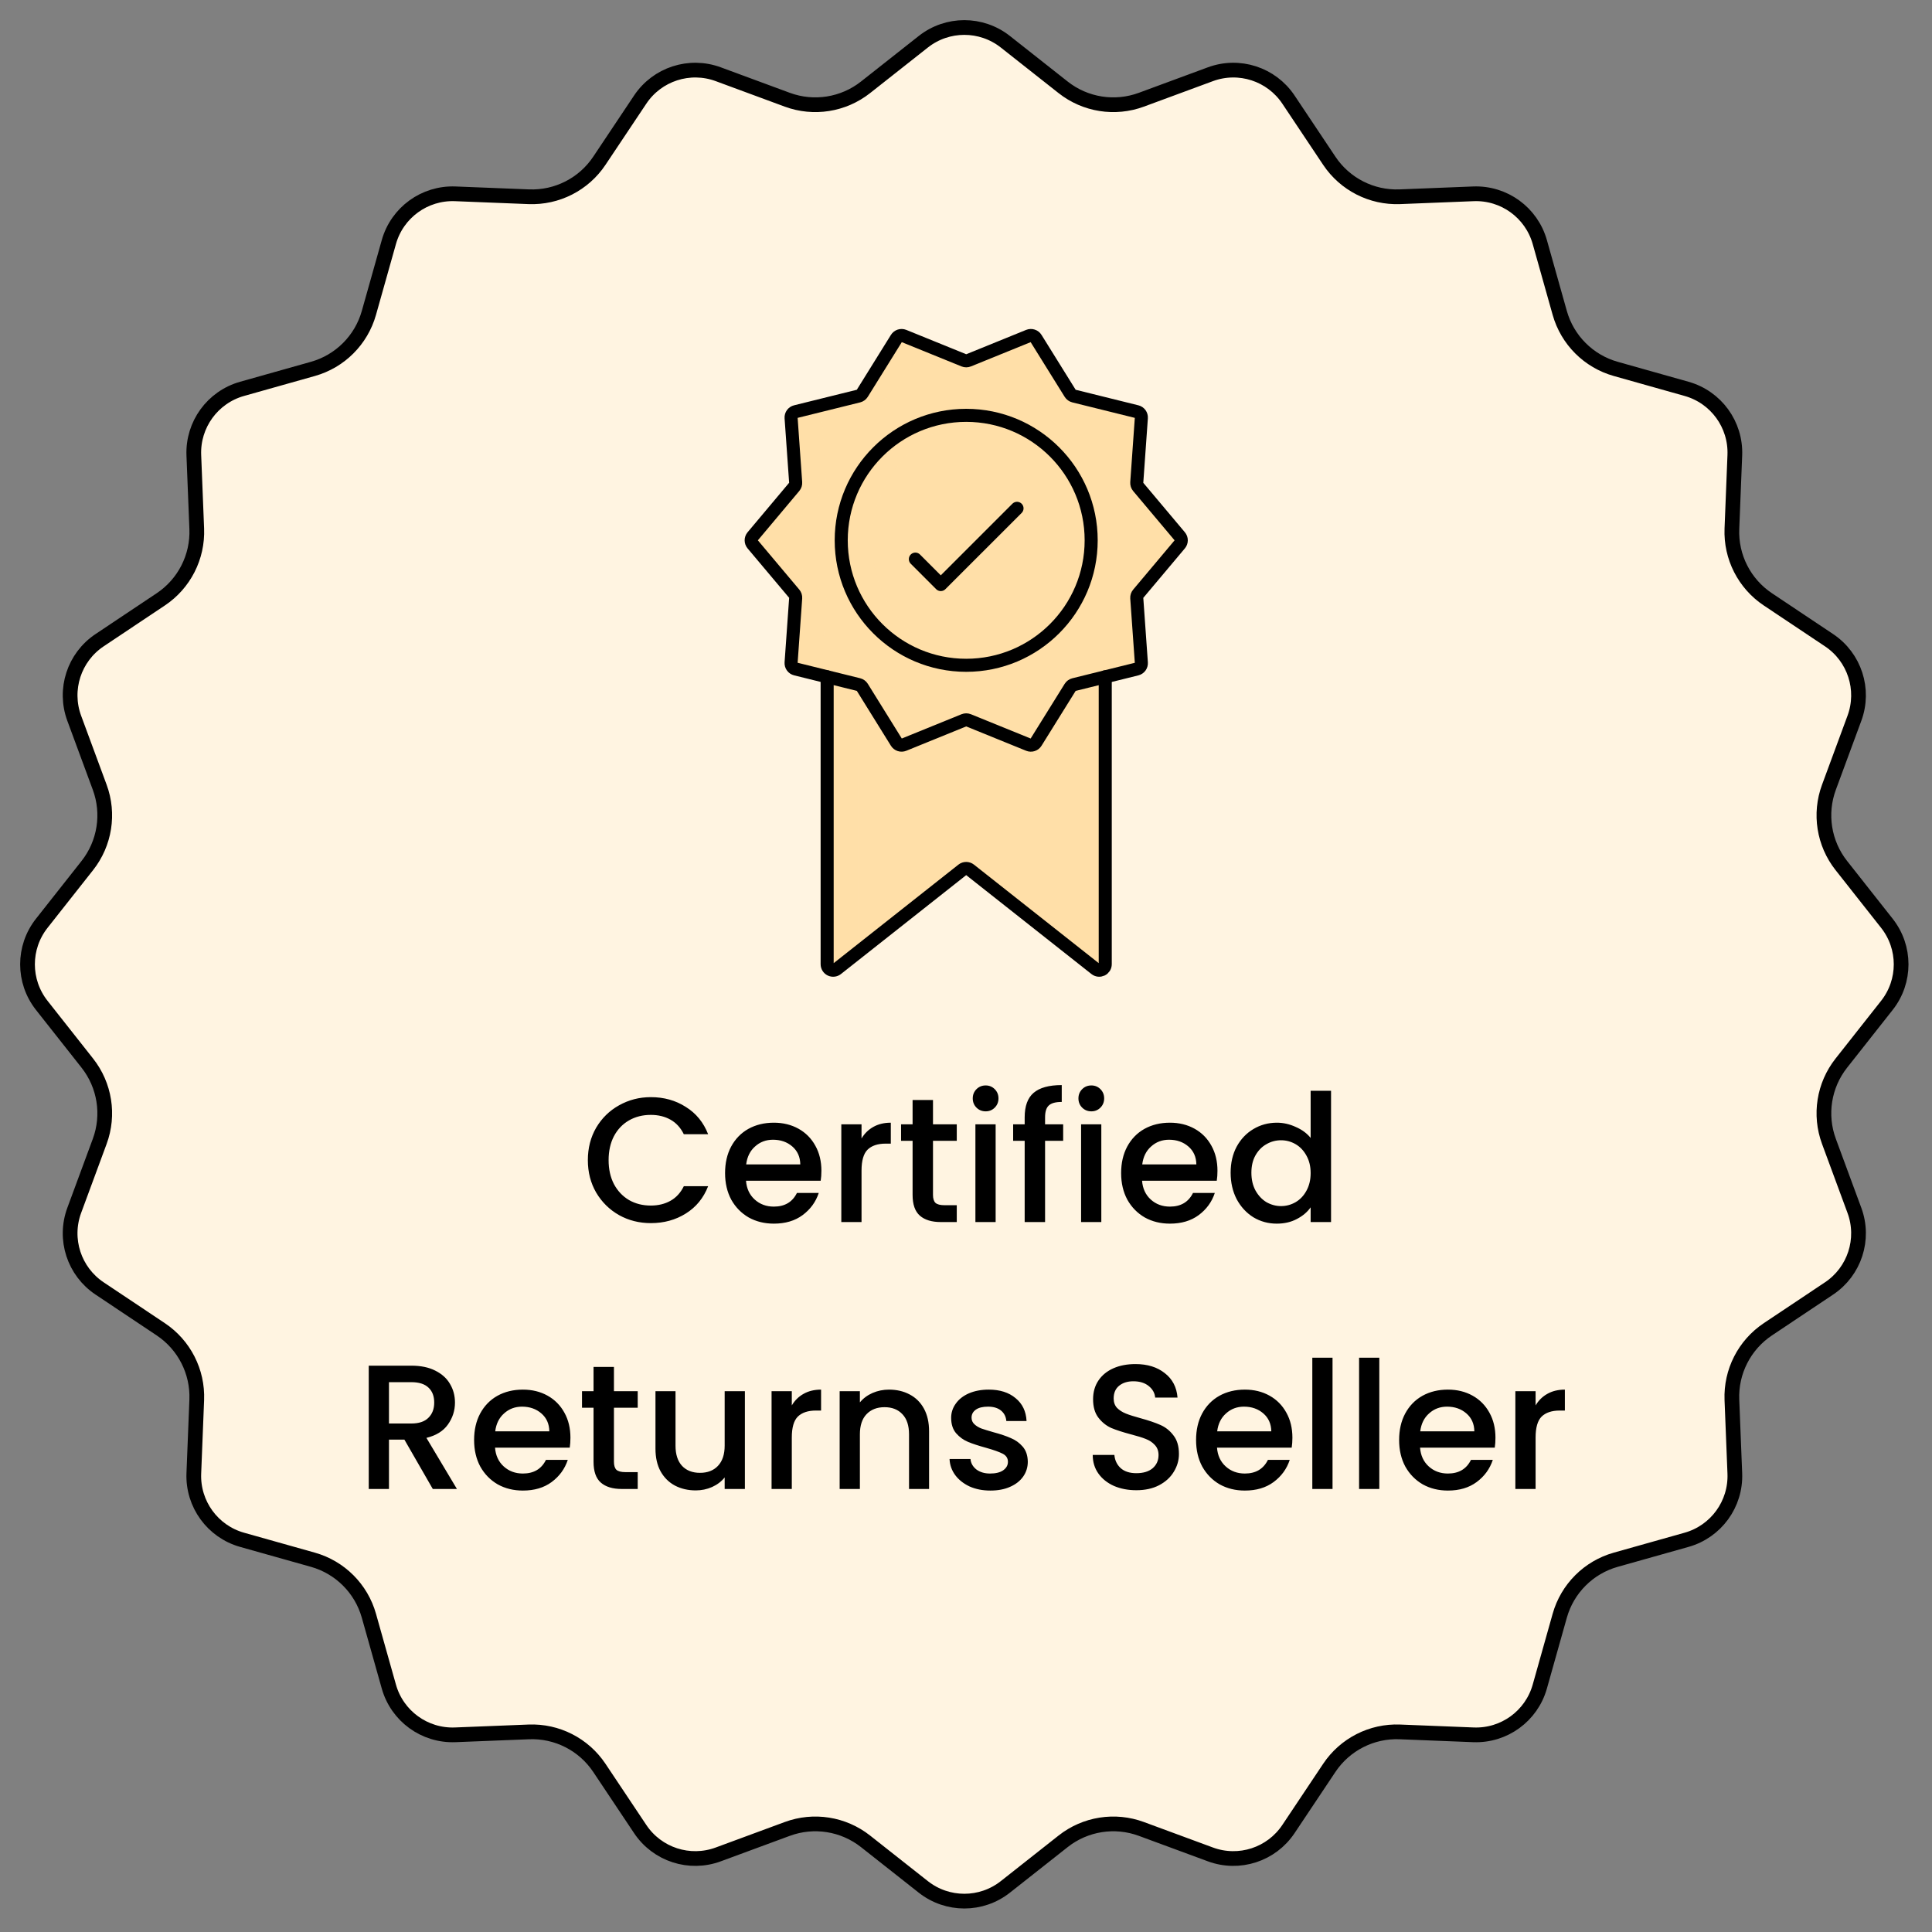
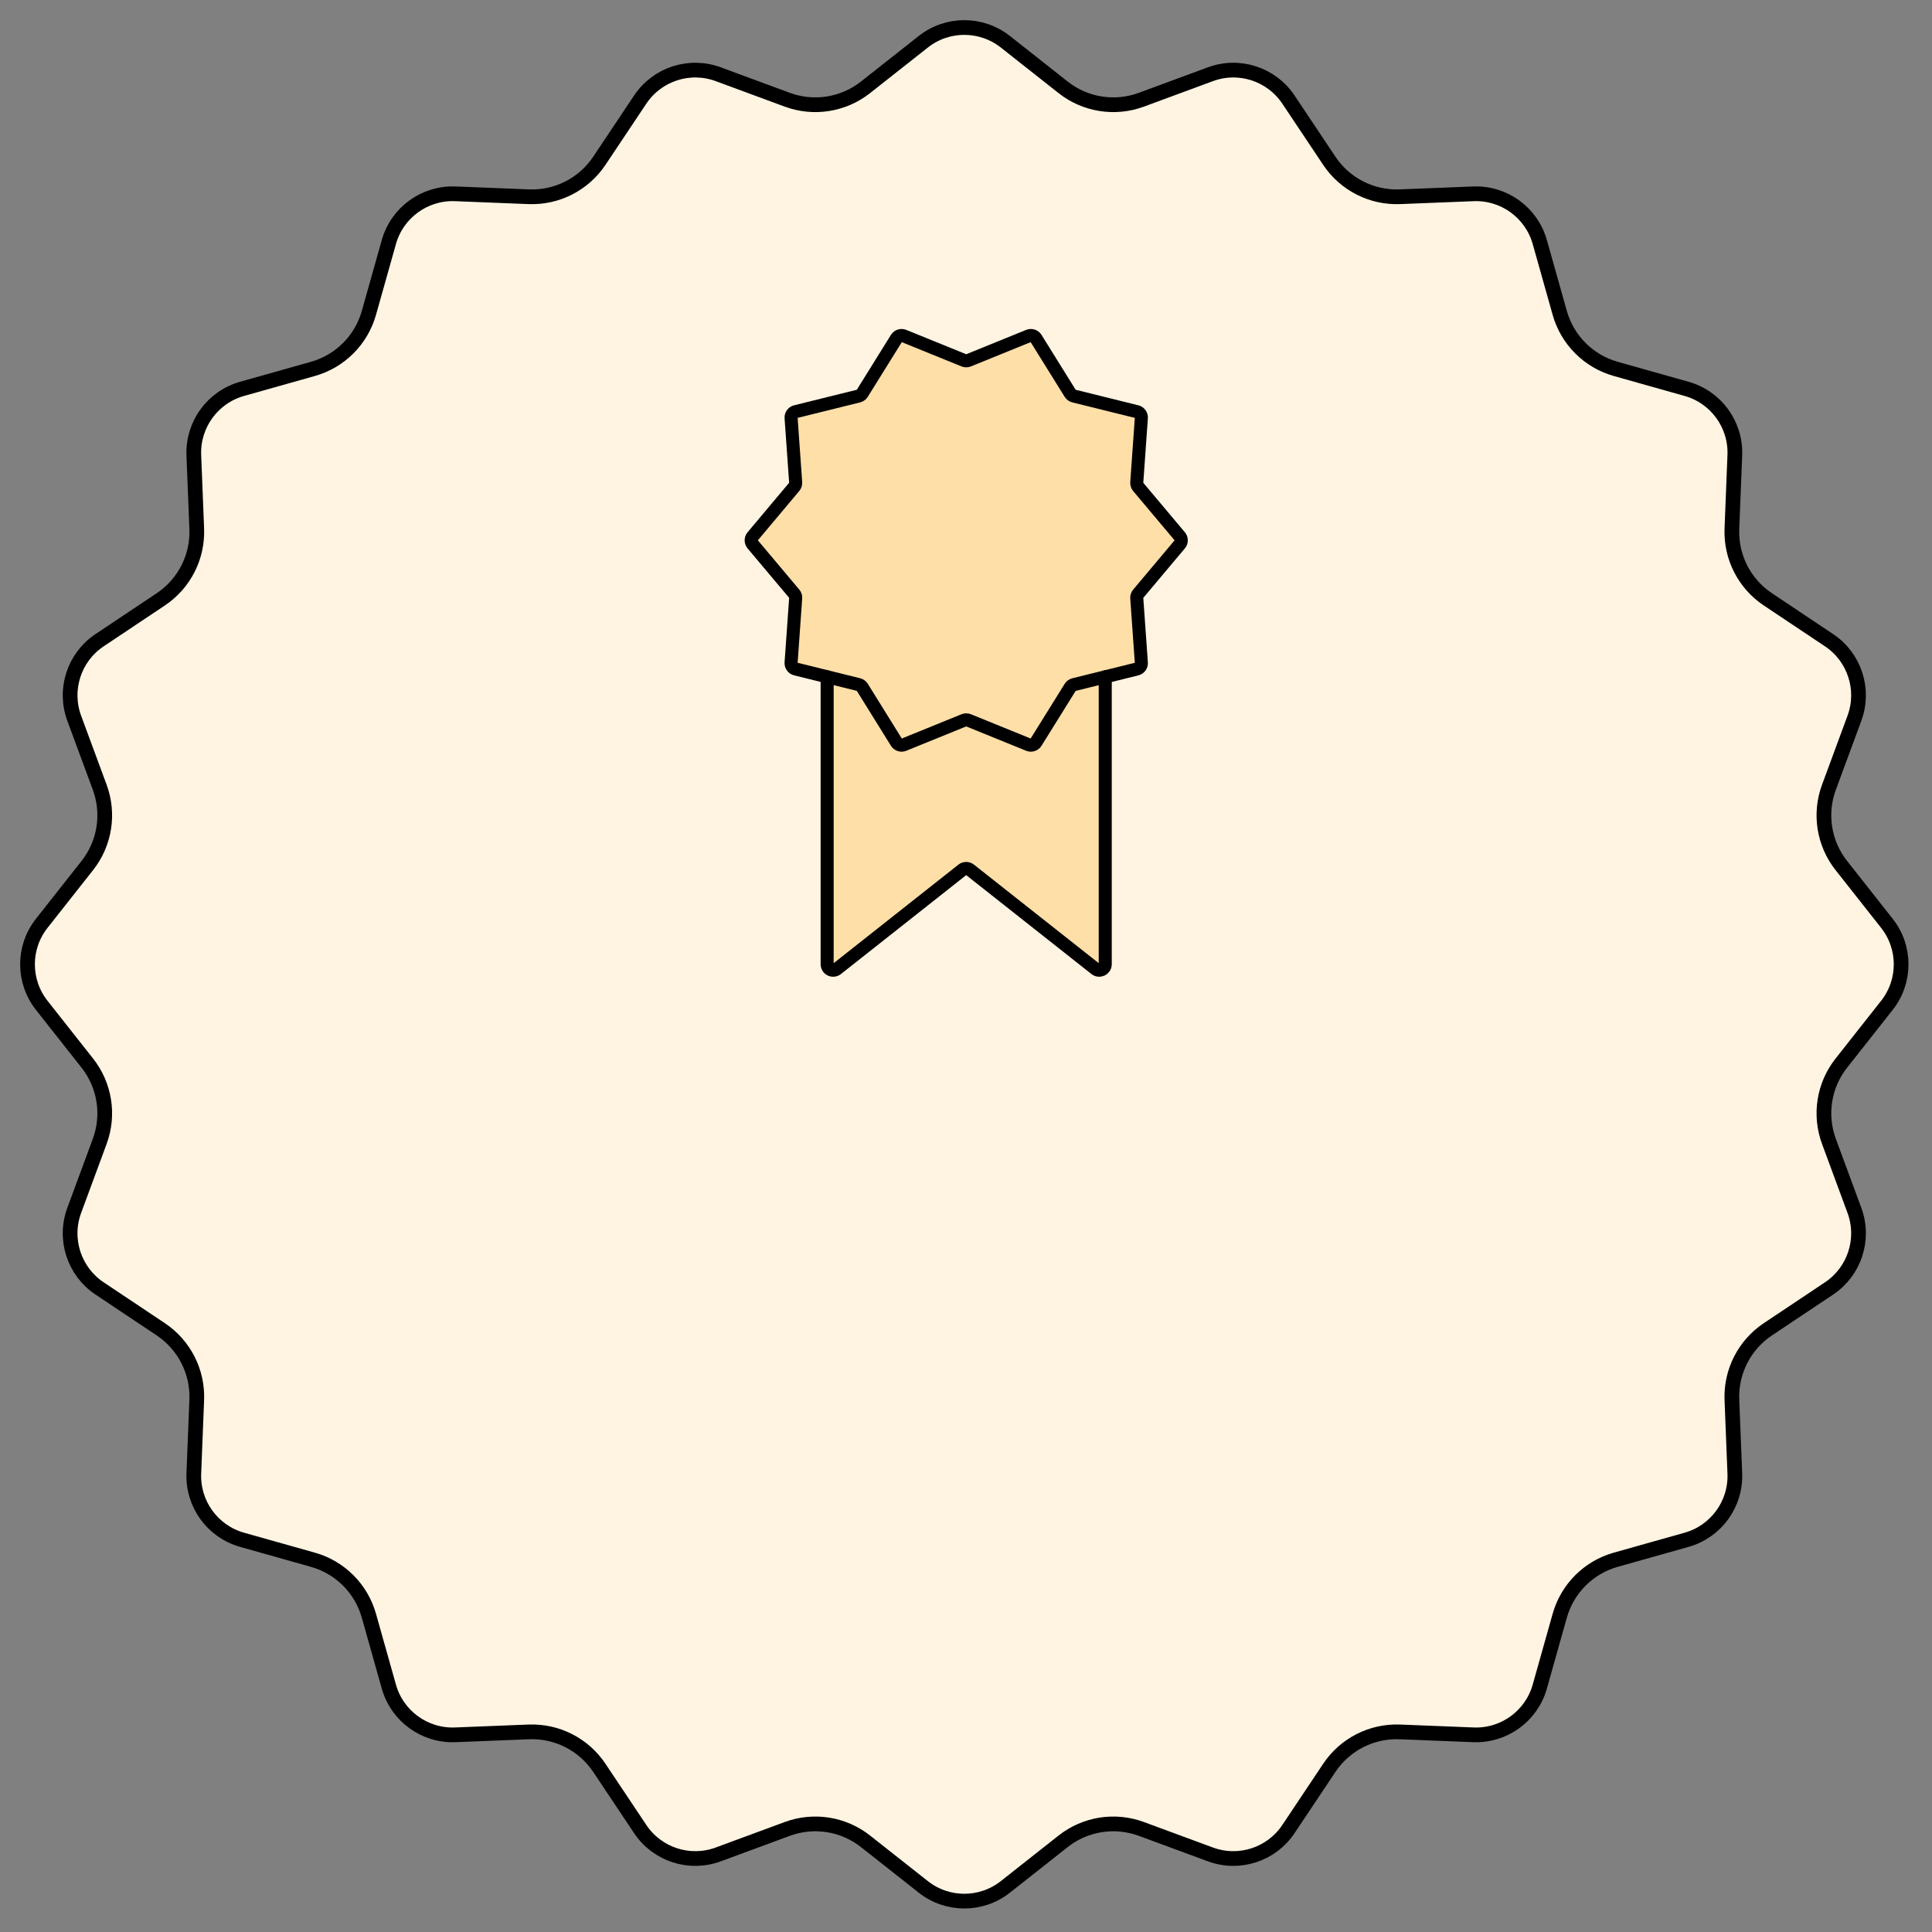
<svg xmlns="http://www.w3.org/2000/svg" fill="none" viewBox="0 0 152 152" height="152" width="152">
  <rect x="0" y="0" width="152" height="152" fill="#808080" stroke="none" />
  <path stroke-width="1.158" stroke="black" fill="#FFF4E1" d="M72.64 3.285C74.533 1.791 77.204 1.791 79.097 3.285L83.643 6.871C85.384 8.245 87.715 8.614 89.796 7.846L95.228 5.84C97.49 5.005 100.029 5.829 101.368 7.835L104.583 12.65C105.815 14.495 107.917 15.566 110.134 15.479L115.92 15.249C118.329 15.154 120.49 16.724 121.144 19.045L122.713 24.618C123.314 26.753 124.983 28.422 127.118 29.023L132.691 30.593C135.013 31.246 136.583 33.407 136.487 35.816L136.257 41.602C136.169 43.819 137.241 45.922 139.086 47.153L143.901 50.368C145.907 51.707 146.732 54.247 145.896 56.509L143.891 61.94C143.122 64.021 143.491 66.352 144.865 68.094L148.451 72.64C149.945 74.533 149.945 77.204 148.451 79.097L144.865 83.643C143.491 85.384 143.122 87.715 143.891 89.796L145.896 95.228C146.732 97.49 145.907 100.029 143.901 101.368L139.086 104.583C137.241 105.815 136.169 107.917 136.257 110.134L136.487 115.92C136.583 118.329 135.013 120.49 132.691 121.144L127.118 122.713C124.983 123.314 123.314 124.983 122.713 127.118L121.144 132.691C120.49 135.013 118.329 136.583 115.92 136.487L110.134 136.257C107.917 136.169 105.815 137.241 104.583 139.086L101.368 143.901C100.029 145.907 97.49 146.732 95.228 145.896L89.796 143.891C87.715 143.122 85.384 143.491 83.643 144.865L79.097 148.451C77.204 149.945 74.533 149.945 72.64 148.451L68.094 144.865C66.352 143.491 64.021 143.122 61.94 143.891L56.509 145.896C54.247 146.732 51.707 145.907 50.368 143.901L47.153 139.086C45.922 137.241 43.819 136.169 41.602 136.257L35.816 136.487C33.407 136.583 31.246 135.013 30.593 132.691L29.023 127.118C28.422 124.983 26.753 123.314 24.618 122.713L19.045 121.144C16.724 120.49 15.154 118.329 15.249 115.92L15.479 110.134C15.566 107.917 14.495 105.815 12.65 104.583L7.835 101.368C5.829 100.029 5.005 97.49 5.84 95.228L7.846 89.796C8.614 87.715 8.245 85.384 6.871 83.643L3.285 79.097C1.791 77.204 1.791 74.533 3.285 72.64L6.871 68.094C8.245 66.352 8.614 64.021 7.846 61.94L5.84 56.509C5.005 54.247 5.829 51.707 7.835 50.368L12.65 47.153C14.495 45.922 15.566 43.819 15.479 41.602L15.249 35.816C15.154 33.407 16.724 31.246 19.045 30.593L24.618 29.023C26.753 28.422 28.422 26.753 29.023 24.618L30.593 19.045C31.246 16.724 33.407 15.154 35.816 15.249L41.602 15.479C43.819 15.566 45.922 14.495 47.153 12.65L50.368 7.835C51.707 5.829 54.247 5.005 56.509 5.84L61.94 7.846C64.021 8.614 66.352 8.245 68.094 6.871L72.64 3.285Z" />
-   <path fill="black" d="M46.249 91.273C46.249 90.324 46.468 89.473 46.905 88.719C47.352 87.965 47.952 87.379 48.706 86.96C49.469 86.532 50.301 86.318 51.204 86.318C52.237 86.318 53.154 86.574 53.954 87.086C54.763 87.588 55.35 88.305 55.712 89.236H53.8C53.549 88.724 53.2 88.342 52.753 88.091C52.307 87.84 51.79 87.714 51.204 87.714C50.562 87.714 49.99 87.858 49.487 88.147C48.985 88.435 48.589 88.849 48.301 89.389C48.022 89.929 47.882 90.557 47.882 91.273C47.882 91.99 48.022 92.618 48.301 93.158C48.589 93.698 48.985 94.116 49.487 94.414C49.99 94.703 50.562 94.847 51.204 94.847C51.79 94.847 52.307 94.721 52.753 94.47C53.2 94.219 53.549 93.837 53.8 93.325H55.712C55.35 94.256 54.763 94.972 53.954 95.475C53.154 95.977 52.237 96.229 51.204 96.229C50.292 96.229 49.459 96.019 48.706 95.6C47.952 95.172 47.352 94.582 46.905 93.828C46.468 93.074 46.249 92.223 46.249 91.273ZM64.624 92.111C64.624 92.399 64.605 92.66 64.568 92.893H58.692C58.738 93.507 58.966 94 59.376 94.372C59.785 94.744 60.288 94.93 60.883 94.93C61.739 94.93 62.344 94.572 62.698 93.856H64.415C64.182 94.563 63.758 95.144 63.144 95.6C62.539 96.047 61.786 96.27 60.883 96.27C60.148 96.27 59.487 96.108 58.901 95.782C58.324 95.447 57.868 94.982 57.533 94.386C57.208 93.781 57.045 93.083 57.045 92.292C57.045 91.501 57.203 90.808 57.519 90.213C57.845 89.608 58.296 89.142 58.873 88.817C59.459 88.491 60.129 88.328 60.883 88.328C61.609 88.328 62.256 88.487 62.823 88.803C63.391 89.119 63.833 89.566 64.149 90.143C64.466 90.71 64.624 91.367 64.624 92.111ZM62.963 91.608C62.954 91.022 62.744 90.552 62.335 90.199C61.925 89.845 61.418 89.668 60.813 89.668C60.264 89.668 59.794 89.845 59.404 90.199C59.013 90.543 58.78 91.013 58.706 91.608H62.963ZM67.781 89.57C68.014 89.18 68.321 88.877 68.702 88.663C69.093 88.44 69.554 88.328 70.084 88.328V89.975H69.679C69.056 89.975 68.581 90.133 68.256 90.45C67.939 90.766 67.781 91.315 67.781 92.097V96.145H66.19V88.454H67.781V89.57ZM73.403 89.752V94.009C73.403 94.298 73.468 94.507 73.599 94.637C73.738 94.758 73.971 94.819 74.297 94.819H75.274V96.145H74.017C73.301 96.145 72.752 95.977 72.37 95.642C71.989 95.307 71.798 94.763 71.798 94.009V89.752H70.891V88.454H71.798V86.542H73.403V88.454H75.274V89.752H73.403ZM77.55 87.435C77.261 87.435 77.019 87.337 76.824 87.142C76.629 86.946 76.531 86.704 76.531 86.416C76.531 86.127 76.629 85.886 76.824 85.69C77.019 85.495 77.261 85.397 77.55 85.397C77.829 85.397 78.066 85.495 78.262 85.69C78.457 85.886 78.555 86.127 78.555 86.416C78.555 86.704 78.457 86.946 78.262 87.142C78.066 87.337 77.829 87.435 77.55 87.435ZM78.332 88.454V96.145H76.74V88.454H78.332ZM83.645 89.752H82.221V96.145H80.616V89.752H79.709V88.454H80.616V87.909C80.616 87.025 80.849 86.383 81.314 85.983C81.789 85.574 82.528 85.369 83.533 85.369V86.695C83.049 86.695 82.71 86.788 82.514 86.974C82.319 87.151 82.221 87.463 82.221 87.909V88.454H83.645V89.752ZM85.865 87.435C85.576 87.435 85.334 87.337 85.139 87.142C84.944 86.946 84.846 86.704 84.846 86.416C84.846 86.127 84.944 85.886 85.139 85.69C85.334 85.495 85.576 85.397 85.865 85.397C86.144 85.397 86.381 85.495 86.577 85.69C86.772 85.886 86.87 86.127 86.87 86.416C86.87 86.704 86.772 86.946 86.577 87.142C86.381 87.337 86.144 87.435 85.865 87.435ZM86.646 88.454V96.145H85.055V88.454H86.646ZM95.784 92.111C95.784 92.399 95.766 92.66 95.729 92.893H89.852C89.899 93.507 90.127 94 90.536 94.372C90.946 94.744 91.448 94.93 92.044 94.93C92.9 94.93 93.505 94.572 93.858 93.856H95.575C95.342 94.563 94.919 95.144 94.305 95.6C93.7 96.047 92.946 96.27 92.044 96.27C91.308 96.27 90.648 96.108 90.062 95.782C89.485 95.447 89.029 94.982 88.694 94.386C88.368 93.781 88.205 93.083 88.205 92.292C88.205 91.501 88.363 90.808 88.68 90.213C89.005 89.608 89.457 89.142 90.034 88.817C90.62 88.491 91.29 88.328 92.044 88.328C92.769 88.328 93.416 88.487 93.984 88.803C94.552 89.119 94.993 89.566 95.31 90.143C95.626 90.71 95.784 91.367 95.784 92.111ZM94.123 91.608C94.114 91.022 93.905 90.552 93.495 90.199C93.086 89.845 92.579 89.668 91.974 89.668C91.425 89.668 90.955 89.845 90.564 90.199C90.173 90.543 89.941 91.013 89.866 91.608H94.123ZM96.82 92.264C96.82 91.492 96.978 90.808 97.294 90.213C97.62 89.617 98.058 89.156 98.607 88.831C99.165 88.496 99.784 88.328 100.463 88.328C100.966 88.328 101.459 88.44 101.943 88.663C102.436 88.877 102.827 89.166 103.115 89.529V85.816H104.72V96.145H103.115V94.986C102.855 95.359 102.492 95.666 102.026 95.907C101.57 96.15 101.045 96.27 100.449 96.27C99.779 96.27 99.165 96.103 98.607 95.768C98.058 95.424 97.62 94.949 97.294 94.344C96.978 93.73 96.82 93.037 96.82 92.264ZM103.115 92.292C103.115 91.762 103.003 91.301 102.78 90.91C102.566 90.52 102.282 90.222 101.929 90.017C101.575 89.812 101.194 89.71 100.784 89.71C100.375 89.71 99.993 89.812 99.639 90.017C99.286 90.213 98.997 90.506 98.774 90.897C98.56 91.278 98.453 91.734 98.453 92.264C98.453 92.795 98.56 93.26 98.774 93.66C98.997 94.06 99.286 94.368 99.639 94.582C100.002 94.786 100.384 94.889 100.784 94.889C101.194 94.889 101.575 94.786 101.929 94.582C102.282 94.377 102.566 94.079 102.78 93.688C103.003 93.288 103.115 92.823 103.115 92.292ZM34.05 117.145L31.817 113.264H30.602V117.145H29.011V107.444H32.361C33.106 107.444 33.734 107.574 34.246 107.835C34.767 108.095 35.153 108.444 35.404 108.882C35.665 109.319 35.795 109.807 35.795 110.347C35.795 110.98 35.609 111.557 35.237 112.078C34.874 112.59 34.311 112.939 33.548 113.125L35.949 117.145H34.05ZM30.602 111.994H32.361C32.957 111.994 33.403 111.845 33.701 111.548C34.008 111.25 34.162 110.85 34.162 110.347C34.162 109.845 34.013 109.454 33.715 109.175C33.417 108.886 32.966 108.742 32.361 108.742H30.602V111.994ZM44.879 113.111C44.879 113.399 44.861 113.66 44.824 113.893H38.947C38.994 114.507 39.222 115 39.631 115.372C40.041 115.744 40.543 115.93 41.139 115.93C41.995 115.93 42.6 115.572 42.953 114.856H44.67C44.437 115.563 44.014 116.145 43.4 116.6C42.795 117.047 42.041 117.27 41.139 117.27C40.404 117.27 39.743 117.108 39.157 116.782C38.58 116.447 38.124 115.982 37.789 115.386C37.463 114.781 37.3 114.083 37.3 113.292C37.3 112.501 37.458 111.808 37.775 111.213C38.1 110.608 38.552 110.142 39.129 109.817C39.715 109.491 40.385 109.328 41.139 109.328C41.864 109.328 42.511 109.486 43.079 109.803C43.646 110.119 44.088 110.566 44.405 111.143C44.721 111.71 44.879 112.366 44.879 113.111ZM43.218 112.608C43.209 112.022 43 111.552 42.59 111.199C42.181 110.845 41.674 110.668 41.069 110.668C40.52 110.668 40.05 110.845 39.659 111.199C39.268 111.543 39.036 112.013 38.961 112.608H43.218ZM48.302 110.752V115.009C48.302 115.298 48.367 115.507 48.497 115.637C48.637 115.758 48.869 115.819 49.195 115.819H50.172V117.145H48.916C48.199 117.145 47.65 116.977 47.269 116.642C46.887 116.307 46.697 115.763 46.697 115.009V110.752H45.789V109.454H46.697V107.542H48.302V109.454H50.172V110.752H48.302ZM58.604 109.454V117.145H57.013V116.238C56.761 116.554 56.431 116.805 56.022 116.991C55.621 117.168 55.193 117.257 54.737 117.257C54.133 117.257 53.588 117.131 53.104 116.88C52.63 116.628 52.253 116.256 51.974 115.763C51.704 115.27 51.569 114.674 51.569 113.976V109.454H53.146V113.739C53.146 114.428 53.318 114.958 53.663 115.33C54.007 115.693 54.477 115.875 55.072 115.875C55.668 115.875 56.138 115.693 56.482 115.33C56.836 114.958 57.013 114.428 57.013 113.739V109.454H58.604ZM62.295 110.571C62.527 110.18 62.834 109.877 63.216 109.663C63.607 109.44 64.067 109.328 64.598 109.328V110.975H64.193C63.569 110.975 63.095 111.134 62.769 111.45C62.453 111.766 62.295 112.315 62.295 113.097V117.145H60.703V109.454H62.295V110.571ZM69.941 109.328C70.546 109.328 71.085 109.454 71.56 109.705C72.044 109.956 72.421 110.329 72.691 110.822C72.96 111.315 73.095 111.911 73.095 112.608V117.145H71.518V112.846C71.518 112.157 71.346 111.631 71.002 111.268C70.657 110.896 70.187 110.71 69.592 110.71C68.996 110.71 68.522 110.896 68.168 111.268C67.824 111.631 67.652 112.157 67.652 112.846V117.145H66.06V109.454H67.652V110.333C67.912 110.017 68.243 109.77 68.643 109.593C69.052 109.417 69.485 109.328 69.941 109.328ZM77.917 117.27C77.312 117.27 76.767 117.163 76.284 116.949C75.809 116.726 75.432 116.428 75.153 116.056C74.874 115.675 74.725 115.251 74.706 114.786H76.353C76.381 115.112 76.535 115.386 76.814 115.609C77.102 115.823 77.461 115.93 77.889 115.93C78.335 115.93 78.68 115.847 78.922 115.679C79.173 115.502 79.299 115.279 79.299 115.009C79.299 114.721 79.159 114.507 78.88 114.367C78.61 114.228 78.177 114.074 77.582 113.907C77.005 113.748 76.535 113.595 76.172 113.446C75.809 113.297 75.493 113.069 75.223 112.762C74.962 112.455 74.832 112.05 74.832 111.548C74.832 111.138 74.953 110.766 75.195 110.431C75.437 110.087 75.781 109.817 76.228 109.621C76.684 109.426 77.205 109.328 77.791 109.328C78.666 109.328 79.368 109.552 79.899 109.998C80.438 110.436 80.727 111.036 80.764 111.799H79.173C79.145 111.455 79.005 111.18 78.754 110.975C78.503 110.771 78.163 110.668 77.735 110.668C77.316 110.668 76.995 110.747 76.772 110.906C76.549 111.064 76.437 111.273 76.437 111.534C76.437 111.738 76.511 111.911 76.66 112.05C76.809 112.19 76.991 112.301 77.205 112.385C77.419 112.46 77.735 112.557 78.154 112.678C78.712 112.827 79.168 112.981 79.522 113.139C79.885 113.288 80.197 113.511 80.457 113.809C80.718 114.107 80.853 114.502 80.862 114.995C80.862 115.433 80.741 115.823 80.499 116.168C80.257 116.512 79.913 116.782 79.466 116.977C79.029 117.173 78.512 117.27 77.917 117.27ZM89.403 117.243C88.752 117.243 88.166 117.131 87.645 116.908C87.124 116.675 86.714 116.349 86.416 115.93C86.119 115.512 85.97 115.023 85.97 114.465H87.673C87.71 114.884 87.873 115.228 88.161 115.498C88.459 115.768 88.873 115.903 89.403 115.903C89.953 115.903 90.38 115.772 90.688 115.512C90.995 115.242 91.148 114.898 91.148 114.479C91.148 114.153 91.05 113.888 90.855 113.683C90.669 113.478 90.432 113.32 90.143 113.209C89.864 113.097 89.473 112.976 88.971 112.846C88.338 112.678 87.822 112.511 87.421 112.343C87.031 112.166 86.696 111.897 86.416 111.534C86.137 111.171 85.998 110.687 85.998 110.082C85.998 109.524 86.137 109.035 86.416 108.616C86.696 108.198 87.086 107.877 87.589 107.653C88.091 107.43 88.673 107.318 89.334 107.318C90.273 107.318 91.041 107.556 91.637 108.03C92.242 108.495 92.577 109.138 92.642 109.956H90.883C90.855 109.603 90.688 109.3 90.38 109.049C90.073 108.798 89.669 108.672 89.166 108.672C88.71 108.672 88.338 108.789 88.049 109.021C87.761 109.254 87.617 109.589 87.617 110.026C87.617 110.324 87.705 110.571 87.882 110.766C88.068 110.952 88.301 111.101 88.58 111.213C88.859 111.324 89.241 111.445 89.725 111.576C90.367 111.752 90.888 111.929 91.288 112.106C91.697 112.283 92.041 112.557 92.321 112.929C92.609 113.292 92.753 113.781 92.753 114.395C92.753 114.888 92.618 115.354 92.349 115.791C92.088 116.228 91.702 116.582 91.19 116.852C90.688 117.112 90.092 117.243 89.403 117.243ZM101.68 113.111C101.68 113.399 101.661 113.66 101.624 113.893H95.748C95.794 114.507 96.022 115 96.432 115.372C96.841 115.744 97.344 115.93 97.939 115.93C98.795 115.93 99.4 115.572 99.754 114.856H101.47C101.238 115.563 100.814 116.145 100.2 116.6C99.596 117.047 98.842 117.27 97.939 117.27C97.204 117.27 96.543 117.108 95.957 116.782C95.38 116.447 94.924 115.982 94.589 115.386C94.263 114.781 94.101 114.083 94.101 113.292C94.101 112.501 94.259 111.808 94.575 111.213C94.901 110.608 95.352 110.142 95.929 109.817C96.515 109.491 97.185 109.328 97.939 109.328C98.665 109.328 99.312 109.486 99.879 109.803C100.447 110.119 100.889 110.566 101.205 111.143C101.522 111.71 101.68 112.366 101.68 113.111ZM100.019 112.608C100.01 112.022 99.8 111.552 99.391 111.199C98.981 110.845 98.474 110.668 97.869 110.668C97.32 110.668 96.85 110.845 96.46 111.199C96.069 111.543 95.836 112.013 95.762 112.608H100.019ZM104.837 106.816V117.145H103.246V106.816H104.837ZM108.517 106.816V117.145H106.926V106.816H108.517ZM117.655 113.111C117.655 113.399 117.637 113.66 117.6 113.893H111.723C111.77 114.507 111.998 115 112.407 115.372C112.817 115.744 113.319 115.93 113.915 115.93C114.771 115.93 115.376 115.572 115.729 114.856H117.446C117.213 115.563 116.79 116.145 116.176 116.6C115.571 117.047 114.817 117.27 113.915 117.27C113.18 117.27 112.519 117.108 111.933 116.782C111.356 116.447 110.9 115.982 110.565 115.386C110.239 114.781 110.076 114.083 110.076 113.292C110.076 112.501 110.234 111.808 110.551 111.213C110.876 110.608 111.328 110.142 111.905 109.817C112.491 109.491 113.161 109.328 113.915 109.328C114.64 109.328 115.287 109.486 115.855 109.803C116.422 110.119 116.864 110.566 117.181 111.143C117.497 111.71 117.655 112.366 117.655 113.111ZM115.994 112.608C115.985 112.022 115.776 111.552 115.366 111.199C114.957 110.845 114.45 110.668 113.845 110.668C113.296 110.668 112.826 110.845 112.435 111.199C112.044 111.543 111.812 112.013 111.737 112.608H115.994ZM120.813 110.571C121.045 110.18 121.352 109.877 121.734 109.663C122.125 109.44 122.585 109.328 123.116 109.328V110.975H122.711C122.087 110.975 121.613 111.134 121.287 111.45C120.971 111.766 120.813 112.315 120.813 113.097V117.145H119.221V109.454H120.813V110.571Z" />
  <path fill="#FFDFA8" d="M86.955 53.249V75.859C86.955 75.948 86.93 76.035 86.883 76.111C86.835 76.186 86.768 76.246 86.688 76.285C86.608 76.323 86.519 76.339 86.43 76.329C86.342 76.319 86.258 76.285 86.189 76.23L76.309 68.428C76.225 68.362 76.122 68.326 76.016 68.326C75.909 68.326 75.806 68.362 75.722 68.428L65.843 76.23C65.773 76.285 65.689 76.32 65.601 76.329C65.513 76.339 65.423 76.323 65.343 76.285C65.263 76.246 65.196 76.186 65.149 76.111C65.101 76.035 65.076 75.948 65.076 75.859V53.249" />
  <g opacity="0.5" style="mix-blend-mode:multiply">
    <path fill="#FFDFA8" d="M65.076 53.249V75.859C65.076 75.948 65.101 76.035 65.149 76.111C65.196 76.186 65.263 76.246 65.343 76.285C65.423 76.323 65.513 76.339 65.601 76.329C65.689 76.319 65.773 76.285 65.843 76.23L67.489 74.929V53.353" />
  </g>
  <path fill="#FFDFA8" d="M59.209 42.206L62.488 38.3C62.568 38.206 62.608 38.084 62.599 37.961L62.239 32.877C62.231 32.766 62.263 32.656 62.328 32.566C62.394 32.476 62.489 32.412 62.597 32.386L67.55 31.159C67.669 31.129 67.772 31.054 67.837 30.949L70.53 26.619C70.589 26.525 70.679 26.454 70.785 26.419C70.891 26.385 71.005 26.389 71.109 26.43L75.839 28.352C75.953 28.399 76.081 28.399 76.195 28.352L80.925 26.43C81.029 26.388 81.144 26.384 81.25 26.419C81.356 26.453 81.447 26.524 81.505 26.619L84.199 30.949C84.264 31.054 84.367 31.129 84.487 31.159L89.438 32.386C89.546 32.412 89.641 32.476 89.707 32.566C89.772 32.656 89.804 32.766 89.796 32.877L89.435 37.964C89.427 38.087 89.466 38.208 89.545 38.303L92.826 42.206C92.898 42.291 92.937 42.398 92.937 42.51C92.937 42.621 92.898 42.729 92.826 42.814L89.545 46.718C89.466 46.812 89.427 46.933 89.435 47.056L89.796 52.144C89.804 52.255 89.772 52.365 89.707 52.455C89.641 52.545 89.546 52.609 89.438 52.636L84.487 53.862C84.367 53.892 84.264 53.967 84.199 54.072L81.505 58.402C81.447 58.497 81.356 58.568 81.25 58.602C81.144 58.637 81.029 58.633 80.925 58.591L76.195 56.669C76.081 56.623 75.953 56.623 75.839 56.669L71.109 58.591C71.005 58.633 70.891 58.636 70.785 58.602C70.679 58.567 70.589 58.496 70.53 58.402L67.837 54.067C67.771 53.963 67.668 53.888 67.548 53.859L62.597 52.633C62.489 52.606 62.394 52.542 62.329 52.452C62.263 52.362 62.232 52.252 62.239 52.141L62.6 47.052C62.609 46.93 62.569 46.809 62.49 46.715L59.209 42.814C59.137 42.729 59.098 42.621 59.098 42.51C59.098 42.398 59.137 42.291 59.209 42.206Z" />
  <path fill="#FFDFA8" d="M76.015 52.342C81.445 52.342 85.848 47.94 85.848 42.51C85.848 37.079 81.445 32.677 76.015 32.677C70.585 32.677 66.183 37.079 66.183 42.51C66.183 47.94 70.585 52.342 76.015 52.342Z" />
-   <path stroke-linejoin="round" stroke-linecap="round" stroke-width="1.027" stroke="black" d="M72.017 43.989L74.016 45.99L80.014 39.993" />
  <g opacity="0.5" style="mix-blend-mode:multiply">
    <path fill="#FFDFA8" d="M70.251 54.176C70.185 54.071 70.082 53.996 69.962 53.966L65.011 52.74C64.903 52.713 64.808 52.649 64.742 52.559C64.677 52.469 64.645 52.359 64.653 52.248L65.011 47.16C65.019 47.037 64.98 46.916 64.901 46.822L61.623 42.918C61.551 42.833 61.511 42.725 61.511 42.614C61.511 42.502 61.551 42.395 61.623 42.309L64.904 38.407C64.983 38.312 65.022 38.191 65.014 38.068L64.653 32.981C64.645 32.87 64.677 32.76 64.742 32.67C64.808 32.58 64.903 32.516 65.011 32.489L69.962 31.263C70.083 31.232 70.187 31.154 70.251 31.047L72.72 27.084L71.11 26.43C71.006 26.388 70.891 26.384 70.785 26.419C70.679 26.453 70.588 26.524 70.53 26.619L67.837 30.949C67.772 31.054 67.669 31.129 67.549 31.159L62.597 32.386C62.489 32.412 62.394 32.476 62.328 32.566C62.263 32.656 62.231 32.766 62.239 32.877L62.6 37.964C62.608 38.086 62.568 38.207 62.488 38.3L59.209 42.205C59.137 42.291 59.098 42.398 59.098 42.51C59.098 42.621 59.137 42.729 59.209 42.814L62.488 46.718C62.567 46.812 62.607 46.933 62.599 47.056L62.239 52.144C62.231 52.255 62.263 52.365 62.328 52.455C62.394 52.545 62.489 52.609 62.597 52.636L67.548 53.862C67.667 53.891 67.77 53.964 67.837 54.067L70.53 58.402C70.588 58.496 70.678 58.567 70.784 58.602C70.89 58.637 71.005 58.633 71.108 58.591L72.614 57.978L70.251 54.176Z" />
  </g>
  <g opacity="0.5" style="mix-blend-mode:multiply">
    <path fill="#FFDFA8" d="M68.596 42.614C68.597 40.142 69.528 37.76 71.206 35.945C72.884 34.129 75.184 33.012 77.648 32.816C77.109 32.725 76.562 32.679 76.015 32.679C74.713 32.662 73.421 32.904 72.214 33.391C71.007 33.878 69.908 34.599 68.982 35.514C68.055 36.428 67.32 37.518 66.818 38.719C66.316 39.92 66.058 41.209 66.058 42.511C66.058 44.471 66.644 46.387 67.741 48.012C68.838 49.637 70.395 50.897 72.214 51.63C73.421 52.117 74.713 52.359 76.015 52.342C76.276 52.342 76.537 52.328 76.794 52.309C74.502 51.922 72.421 50.736 70.921 48.962C69.42 47.187 68.597 44.938 68.596 42.614Z" />
  </g>
  <path stroke-linejoin="round" stroke-linecap="round" stroke-width="1.027" stroke="black" d="M86.955 53.249V75.859C86.955 75.948 86.93 76.035 86.883 76.111C86.835 76.186 86.768 76.246 86.688 76.285C86.608 76.323 86.519 76.339 86.43 76.329C86.342 76.319 86.258 76.285 86.189 76.23L76.309 68.428C76.225 68.362 76.122 68.326 76.016 68.326C75.909 68.326 75.806 68.362 75.722 68.428L65.843 76.23C65.773 76.285 65.689 76.32 65.601 76.329C65.513 76.339 65.423 76.323 65.343 76.285C65.263 76.246 65.196 76.186 65.149 76.111C65.101 76.035 65.076 75.948 65.076 75.859V53.249" />
  <path stroke-linejoin="round" stroke-linecap="round" stroke-width="1.027" stroke="black" d="M59.209 42.206L62.488 38.3C62.568 38.206 62.608 38.084 62.599 37.961L62.239 32.877C62.231 32.766 62.263 32.656 62.328 32.566C62.394 32.476 62.489 32.412 62.597 32.386L67.55 31.159C67.669 31.129 67.772 31.054 67.837 30.949L70.53 26.619C70.589 26.525 70.679 26.454 70.785 26.419C70.891 26.385 71.005 26.389 71.109 26.43L75.839 28.352C75.953 28.399 76.081 28.399 76.195 28.352L80.925 26.43C81.029 26.388 81.144 26.384 81.25 26.419C81.356 26.453 81.447 26.524 81.505 26.619L84.199 30.949C84.264 31.054 84.367 31.129 84.487 31.159L89.438 32.386C89.546 32.412 89.641 32.476 89.707 32.566C89.772 32.656 89.804 32.766 89.796 32.877L89.435 37.964C89.427 38.087 89.466 38.208 89.545 38.303L92.826 42.206C92.898 42.291 92.937 42.398 92.937 42.51C92.937 42.621 92.898 42.729 92.826 42.814L89.545 46.718C89.466 46.812 89.427 46.933 89.435 47.056L89.796 52.144C89.804 52.255 89.772 52.365 89.707 52.455C89.641 52.545 89.546 52.609 89.438 52.636L84.487 53.862C84.367 53.892 84.264 53.967 84.199 54.072L81.505 58.402C81.447 58.497 81.356 58.568 81.25 58.602C81.144 58.637 81.029 58.633 80.925 58.591L76.195 56.669C76.081 56.623 75.953 56.623 75.839 56.669L71.109 58.591C71.005 58.633 70.891 58.636 70.785 58.602C70.679 58.567 70.589 58.496 70.53 58.402L67.837 54.067C67.771 53.963 67.668 53.888 67.548 53.859L62.597 52.633C62.489 52.606 62.394 52.542 62.329 52.452C62.263 52.362 62.232 52.252 62.239 52.141L62.6 47.052C62.609 46.93 62.569 46.809 62.49 46.715L59.209 42.814C59.137 42.729 59.098 42.621 59.098 42.51C59.098 42.398 59.137 42.291 59.209 42.206Z" />
-   <path stroke-linejoin="round" stroke-linecap="round" stroke-width="1.027" stroke="black" d="M76.015 52.342C81.445 52.342 85.848 47.94 85.848 42.51C85.848 37.079 81.445 32.677 76.015 32.677C70.585 32.677 66.183 37.079 66.183 42.51C66.183 47.94 70.585 52.342 76.015 52.342Z" />
</svg>